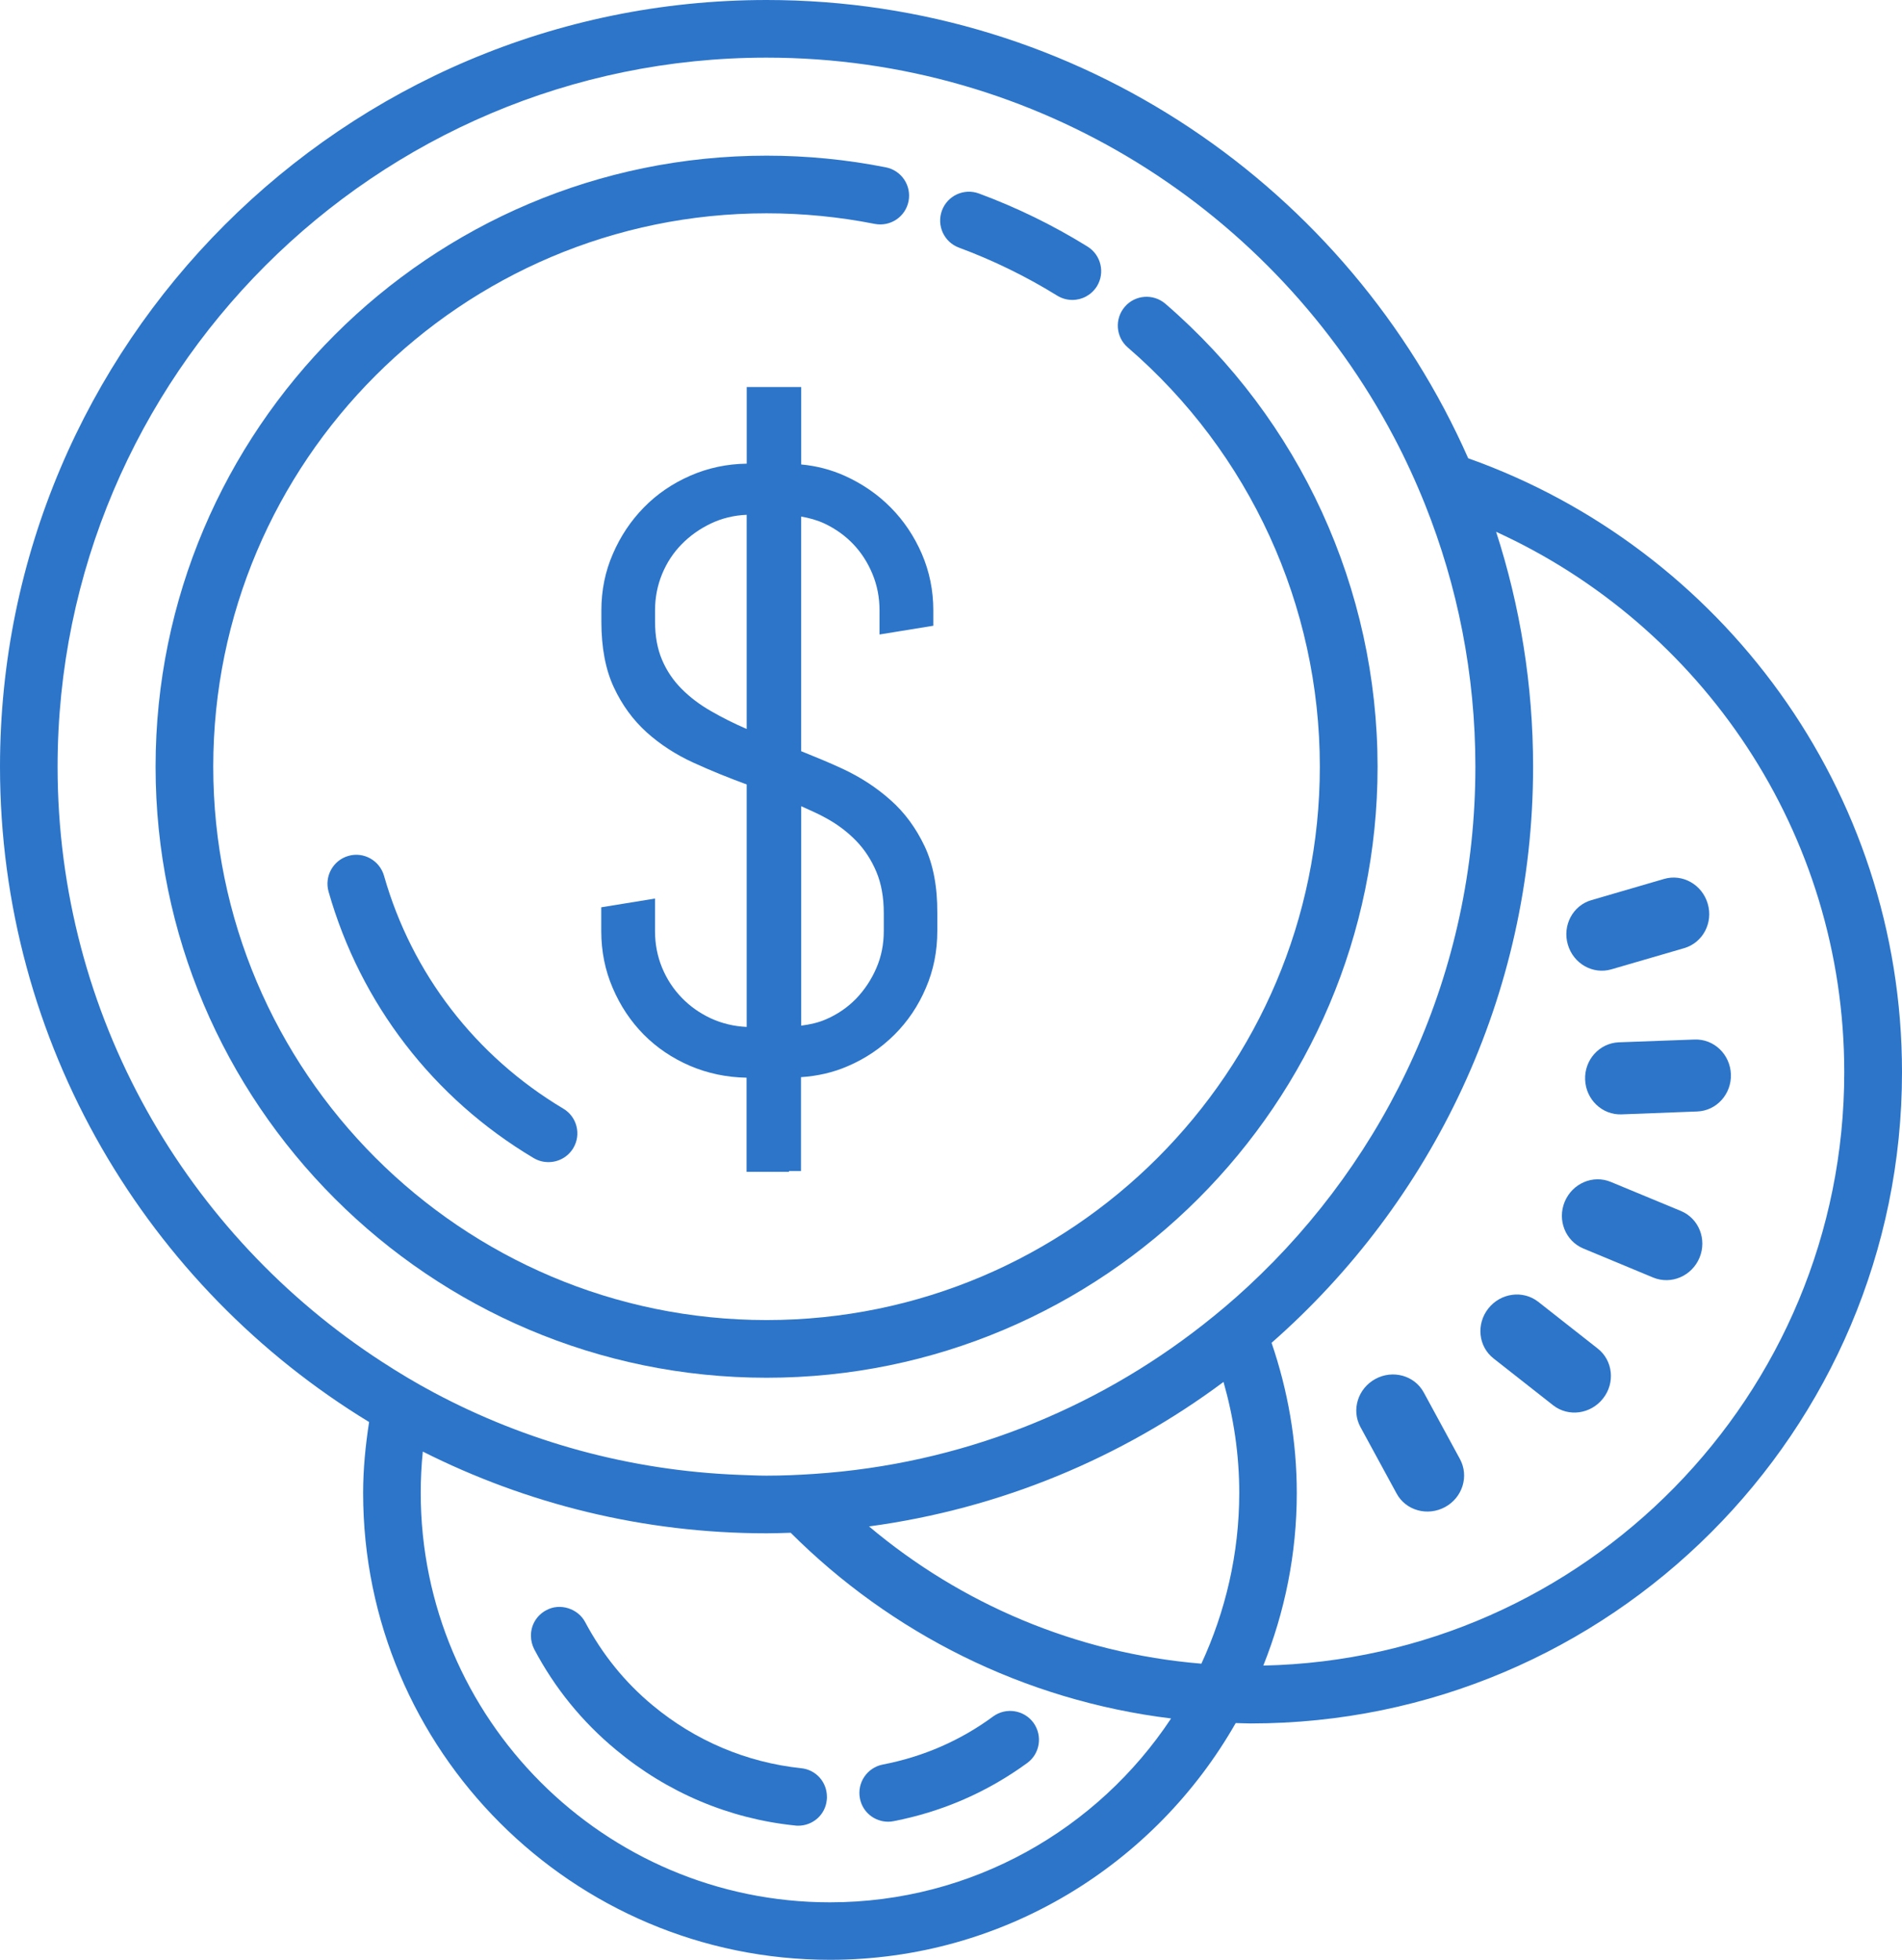
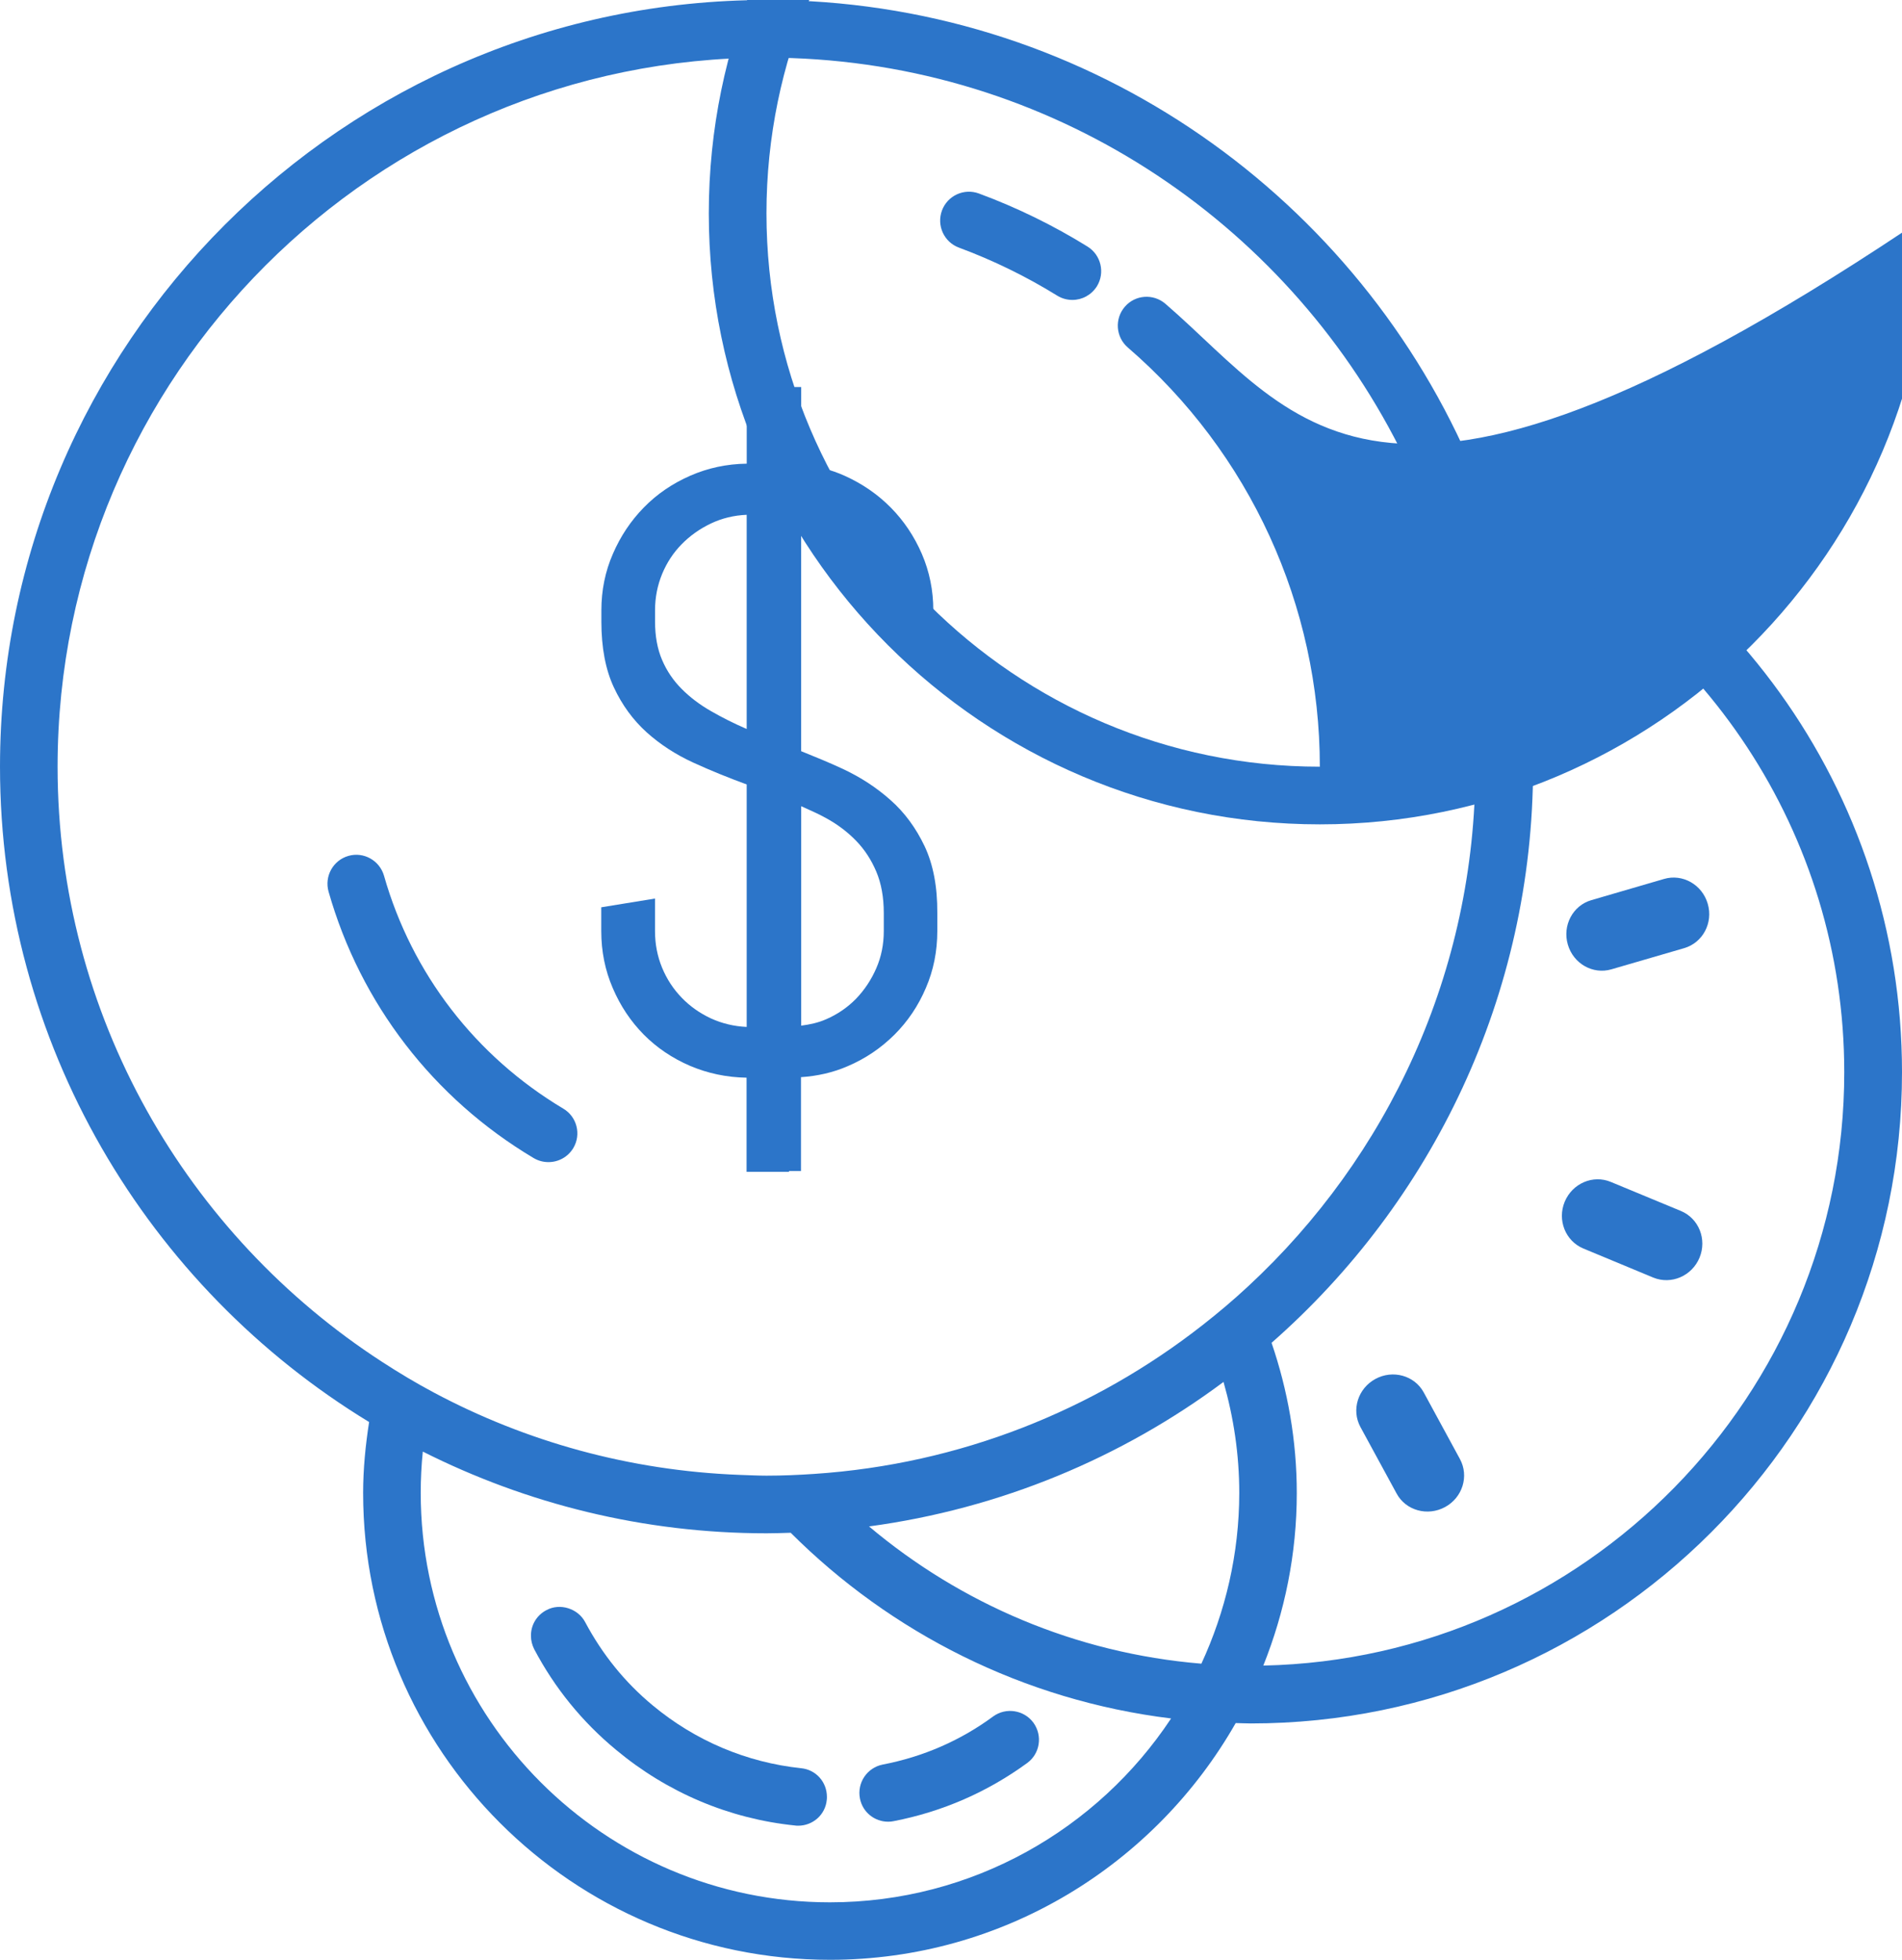
<svg xmlns="http://www.w3.org/2000/svg" version="1.1" id="Layer_1" x="0px" y="0px" width="50px" height="51.515px" viewBox="11.906 12.266 50 51.515" enable-background="new 11.906 12.266 50 51.515" xml:space="preserve">
  <g>
    <g>
      <path fill="none" d="M23.021,50.422c-0.037,0.358-0.055,0.721-0.055,1.087c0,5.933,4.826,10.761,10.757,10.761    c5.932,0,10.758-4.828,10.758-10.759c0-1.014-0.148-1.989-0.412-2.92c-3.356,2.497-7.514,3.979-12.01,3.979    C28.81,52.57,25.741,51.794,23.021,50.422z" />
    </g>
    <g>
      <g>
        <path fill="none" d="M32.059,52.57c-3.249,0-6.316-0.776-9.038-2.148c-0.037,0.358-0.055,0.721-0.055,1.087     c0,5.933,4.826,10.761,10.757,10.761c3.743,0,7.043-1.927,8.967-4.832c-3.879-0.475-7.365-2.25-9.998-4.881     C32.48,52.563,32.27,52.57,32.059,52.57z" />
-         <path fill="none" d="M45.333,47.563c0.425,1.239,0.664,2.565,0.664,3.948c0,1.604-0.317,3.13-0.88,4.536     c8.451-0.179,15.273-7.104,15.273-15.598c0-6.305-3.762-11.744-9.154-14.204c0.63,1.947,0.973,4.022,0.973,6.174     C52.209,38.448,49.544,43.864,45.333,47.563z" />
        <path fill="none" d="M44.482,51.511c0-1.014-0.149-1.989-0.412-2.92c-2.674,1.992-5.861,3.334-9.319,3.798     c2.405,2.023,5.427,3.334,8.739,3.609C44.12,54.63,44.482,53.113,44.482,51.511z" />
        <g>
          <path fill="#2C75C9" d="M37.115,18.775c0.898,0.333,1.767,0.757,2.583,1.262c0.125,0.077,0.263,0.113,0.399,0.113      c0.254,0,0.498-0.127,0.645-0.359c0.218-0.355,0.109-0.822-0.246-1.043c-0.9-0.558-1.859-1.027-2.854-1.395      c-0.393-0.146-0.828,0.054-0.974,0.447C36.523,18.194,36.723,18.63,37.115,18.775z" />
-           <path fill="#2C75C9" d="M42.542,20.251c-0.317-0.273-0.796-0.238-1.067,0.079c-0.273,0.317-0.238,0.796,0.078,1.069      c3.209,2.768,5.049,6.785,5.049,11.02c0,8.021-6.524,14.546-14.543,14.546c-8.021,0-14.547-6.525-14.547-14.546      c0-8.021,6.527-14.546,14.547-14.546c0.955,0,1.91,0.094,2.84,0.278c0.414,0.081,0.81-0.186,0.891-0.596      c0.081-0.41-0.186-0.809-0.596-0.89c-1.026-0.204-2.08-0.307-3.135-0.307c-8.856,0-16.063,7.206-16.063,16.062      c0,8.854,7.206,16.061,16.063,16.061c8.854,0,16.061-7.207,16.061-16.061C48.117,27.743,46.085,23.308,42.542,20.251z" />
+           <path fill="#2C75C9" d="M42.542,20.251c-0.317-0.273-0.796-0.238-1.067,0.079c-0.273,0.317-0.238,0.796,0.078,1.069      c3.209,2.768,5.049,6.785,5.049,11.02c-8.021,0-14.547-6.525-14.547-14.546      c0-8.021,6.527-14.546,14.547-14.546c0.955,0,1.91,0.094,2.84,0.278c0.414,0.081,0.81-0.186,0.891-0.596      c0.081-0.41-0.186-0.809-0.596-0.89c-1.026-0.204-2.08-0.307-3.135-0.307c-8.856,0-16.063,7.206-16.063,16.062      c0,8.854,7.206,16.061,16.063,16.061c8.854,0,16.061-7.207,16.061-16.061C48.117,27.743,46.085,23.308,42.542,20.251z" />
          <path fill="#2C75C9" d="M22.001,35.286c-0.115-0.402-0.536-0.638-0.936-0.522c-0.402,0.115-0.635,0.534-0.522,0.938      c0.837,2.943,2.752,5.434,5.394,7.006c0.123,0.072,0.255,0.105,0.388,0.105c0.258,0,0.509-0.131,0.652-0.369      c0.214-0.358,0.097-0.824-0.264-1.037C24.406,40.03,22.733,37.857,22.001,35.286z" />
          <path fill="#2C75C9" d="M50.502,24.312c-3.129-7.086-10.216-12.046-18.443-12.046c-11.113,0-20.153,9.041-20.153,20.152      c0,7.289,3.89,13.688,9.703,17.227c-0.094,0.608-0.157,1.229-0.157,1.865c0,6.768,5.506,12.271,12.272,12.271      c4.566,0,8.551-2.512,10.666-6.223c0.131,0.002,0.264,0.01,0.396,0.01c9.44,0,17.12-7.68,17.12-17.12      C61.906,33.012,57.139,26.67,50.502,24.312z M33.723,62.27c-5.931,0-10.757-4.828-10.757-10.761      c0-0.366,0.018-0.729,0.055-1.087c2.72,1.37,5.789,2.148,9.038,2.148c0.211,0,0.422-0.008,0.633-0.014      c2.635,2.631,6.119,4.406,10,4.881C40.766,60.346,37.466,62.27,33.723,62.27z M43.488,55.997      c-3.313-0.274-6.334-1.585-8.737-3.608c3.459-0.466,6.646-1.806,9.319-3.798c0.265,0.931,0.414,1.905,0.414,2.92      C44.482,53.113,44.12,54.63,43.488,55.997z M44.714,46.081c-0.381,0.354-0.778,0.69-1.192,1.014      c-2.855,2.238-6.377,3.659-10.215,3.914c-0.414,0.028-0.83,0.046-1.25,0.046c-0.24,0-0.479-0.014-0.717-0.021      c-2.893-0.111-5.621-0.879-8.033-2.166c-0.466-0.248-0.917-0.519-1.356-0.804c-5.127-3.323-8.531-9.094-8.531-15.646      c0-10.277,8.36-18.637,18.637-18.637c7.147,0,13.364,4.047,16.489,9.967c0.306,0.578,0.578,1.172,0.823,1.782      c0.852,2.132,1.322,4.456,1.322,6.888C50.693,37.813,48.389,42.675,44.714,46.081z M45.116,56.047      c0.563-1.406,0.88-2.934,0.88-4.536c0-1.382-0.239-2.709-0.663-3.948c4.21-3.697,6.875-9.114,6.875-15.144      c0-2.153-0.342-4.227-0.972-6.174c5.393,2.46,9.152,7.899,9.152,14.204C60.391,48.941,53.57,55.868,45.116,56.047z" />
        </g>
      </g>
      <path fill="#2C75C9" d="M32.966,58.745c-1.437-0.152-2.781-0.722-3.896-1.647c-0.74-0.611-1.333-1.351-1.782-2.195    c-0.187-0.355-0.661-0.508-1.018-0.313c-0.254,0.132-0.411,0.392-0.406,0.679c0,0.121,0.03,0.236,0.085,0.347    c0.539,1.02,1.26,1.909,2.152,2.646c1.345,1.122,2.976,1.813,4.709,1.989c0.023,0.005,0.053,0.005,0.078,0.005    c0.387,0,0.717-0.29,0.752-0.679c0.004-0.023,0.004-0.055,0.004-0.077C33.645,59.107,33.355,58.783,32.966,58.745z" />
      <path fill="#2C75C9" d="M38.014,57.384c-0.863,0.636-1.841,1.06-2.904,1.265c-0.41,0.082-0.678,0.478-0.598,0.891    c0.069,0.361,0.385,0.611,0.742,0.611c0.048,0,0.098-0.004,0.146-0.015c1.283-0.249,2.461-0.764,3.509-1.528    c0.338-0.246,0.409-0.719,0.164-1.059C38.826,57.212,38.35,57.139,38.014,57.384z" />
    </g>
    <path fill="#2C75C9" d="M53.121,37.094c0.146,0.504,0.66,0.795,1.148,0.651l1.91-0.556c0.49-0.143,0.768-0.664,0.62-1.168l0,0   c-0.146-0.502-0.661-0.795-1.149-0.651l-1.91,0.557C53.252,36.068,52.975,36.592,53.121,37.094L53.121,37.094z" />
-     <path fill="#2C75C9" d="M53.576,40.646c0.02,0.521,0.447,0.931,0.957,0.912l1.99-0.076c0.509-0.019,0.904-0.459,0.885-0.979l0,0   c-0.02-0.523-0.446-0.932-0.957-0.912l-1.991,0.073C53.951,39.686,53.555,40.125,53.576,40.646L53.576,40.646z" />
    <path fill="#2C75C9" d="M53.039,43.855c-0.199,0.481,0.018,1.03,0.488,1.228l1.84,0.765c0.471,0.193,1.015-0.039,1.216-0.522l0,0   c0.2-0.482-0.017-1.032-0.49-1.229l-1.839-0.762C53.783,43.137,53.24,43.372,53.039,43.855L53.039,43.855z" />
-     <path fill="#2C75C9" d="M51.031,46.661c-0.323,0.409-0.264,0.998,0.138,1.313l1.565,1.23c0.4,0.314,0.988,0.236,1.313-0.178l0,0   c0.323-0.408,0.262-0.998-0.141-1.313l-1.565-1.23C51.941,46.172,51.354,46.251,51.031,46.661L51.031,46.661z" />
    <path fill="#2C75C9" d="M48.064,48.512c-0.461,0.25-0.637,0.813-0.396,1.262l0.952,1.75c0.241,0.447,0.813,0.606,1.274,0.356l0,0   c0.459-0.249,0.635-0.813,0.391-1.262l-0.951-1.75C49.091,48.421,48.521,48.264,48.064,48.512L48.064,48.512z" />
    <path fill="#2C75C9" d="M36.212,34.509c-0.228-0.479-0.522-0.881-0.892-1.209c-0.368-0.329-0.787-0.602-1.254-0.821   c-0.364-0.17-0.731-0.318-1.1-0.468v-6.167c0.215,0.038,0.42,0.093,0.617,0.185c0.292,0.139,0.544,0.32,0.756,0.543   c0.211,0.222,0.379,0.483,0.503,0.783c0.124,0.299,0.185,0.617,0.185,0.953v0.636l1.414-0.23v-0.405   c0-0.525-0.102-1.02-0.301-1.483c-0.201-0.464-0.473-0.869-0.815-1.216c-0.343-0.347-0.744-0.624-1.204-0.833   c-0.366-0.165-0.75-0.265-1.153-0.302v-2.036h-0.454l0,0h-0.978v2.015c-0.524,0.007-1.021,0.113-1.488,0.318   s-0.872,0.481-1.216,0.833c-0.343,0.35-0.615,0.757-0.815,1.221c-0.202,0.463-0.302,0.958-0.302,1.483v0.296   c0,0.686,0.11,1.263,0.328,1.729c0.218,0.467,0.507,0.861,0.865,1.184c0.357,0.32,0.765,0.584,1.221,0.793s0.926,0.399,1.406,0.575   v6.374c-0.335-0.015-0.648-0.091-0.942-0.225c-0.292-0.137-0.548-0.316-0.767-0.544c-0.219-0.226-0.391-0.488-0.515-0.788   c-0.124-0.301-0.186-0.621-0.186-0.964v-0.854l-1.413,0.23v0.624c0,0.532,0.1,1.032,0.302,1.499c0.2,0.469,0.472,0.875,0.815,1.223   c0.343,0.346,0.748,0.619,1.215,0.821c0.466,0.198,0.964,0.304,1.488,0.312v2.475h1.116v-0.022h0.314V40.58   c0.432-0.029,0.844-0.121,1.229-0.289c0.468-0.199,0.875-0.477,1.227-0.826c0.352-0.351,0.627-0.759,0.827-1.229   c0.202-0.467,0.301-0.967,0.301-1.5v-0.469C36.55,35.573,36.438,34.988,36.212,34.509z M31.535,31.428   c-0.336-0.146-0.65-0.303-0.942-0.472c-0.292-0.167-0.547-0.36-0.766-0.58c-0.219-0.219-0.392-0.473-0.515-0.761   c-0.124-0.288-0.186-0.626-0.186-1.012v-0.297c0-0.335,0.063-0.653,0.186-0.953c0.124-0.299,0.296-0.56,0.515-0.783   c0.219-0.223,0.475-0.404,0.766-0.543c0.292-0.139,0.607-0.215,0.942-0.229V31.428z M35.139,36.738c0,0.35-0.065,0.677-0.197,0.979   c-0.131,0.302-0.309,0.569-0.53,0.8c-0.224,0.229-0.486,0.41-0.789,0.541c-0.208,0.092-0.431,0.139-0.655,0.168v-5.768   c0.223,0.102,0.451,0.198,0.655,0.313c0.303,0.166,0.565,0.365,0.789,0.596c0.222,0.229,0.399,0.5,0.53,0.81   c0.132,0.312,0.197,0.675,0.197,1.091V36.738z" />
  </g>
</svg>